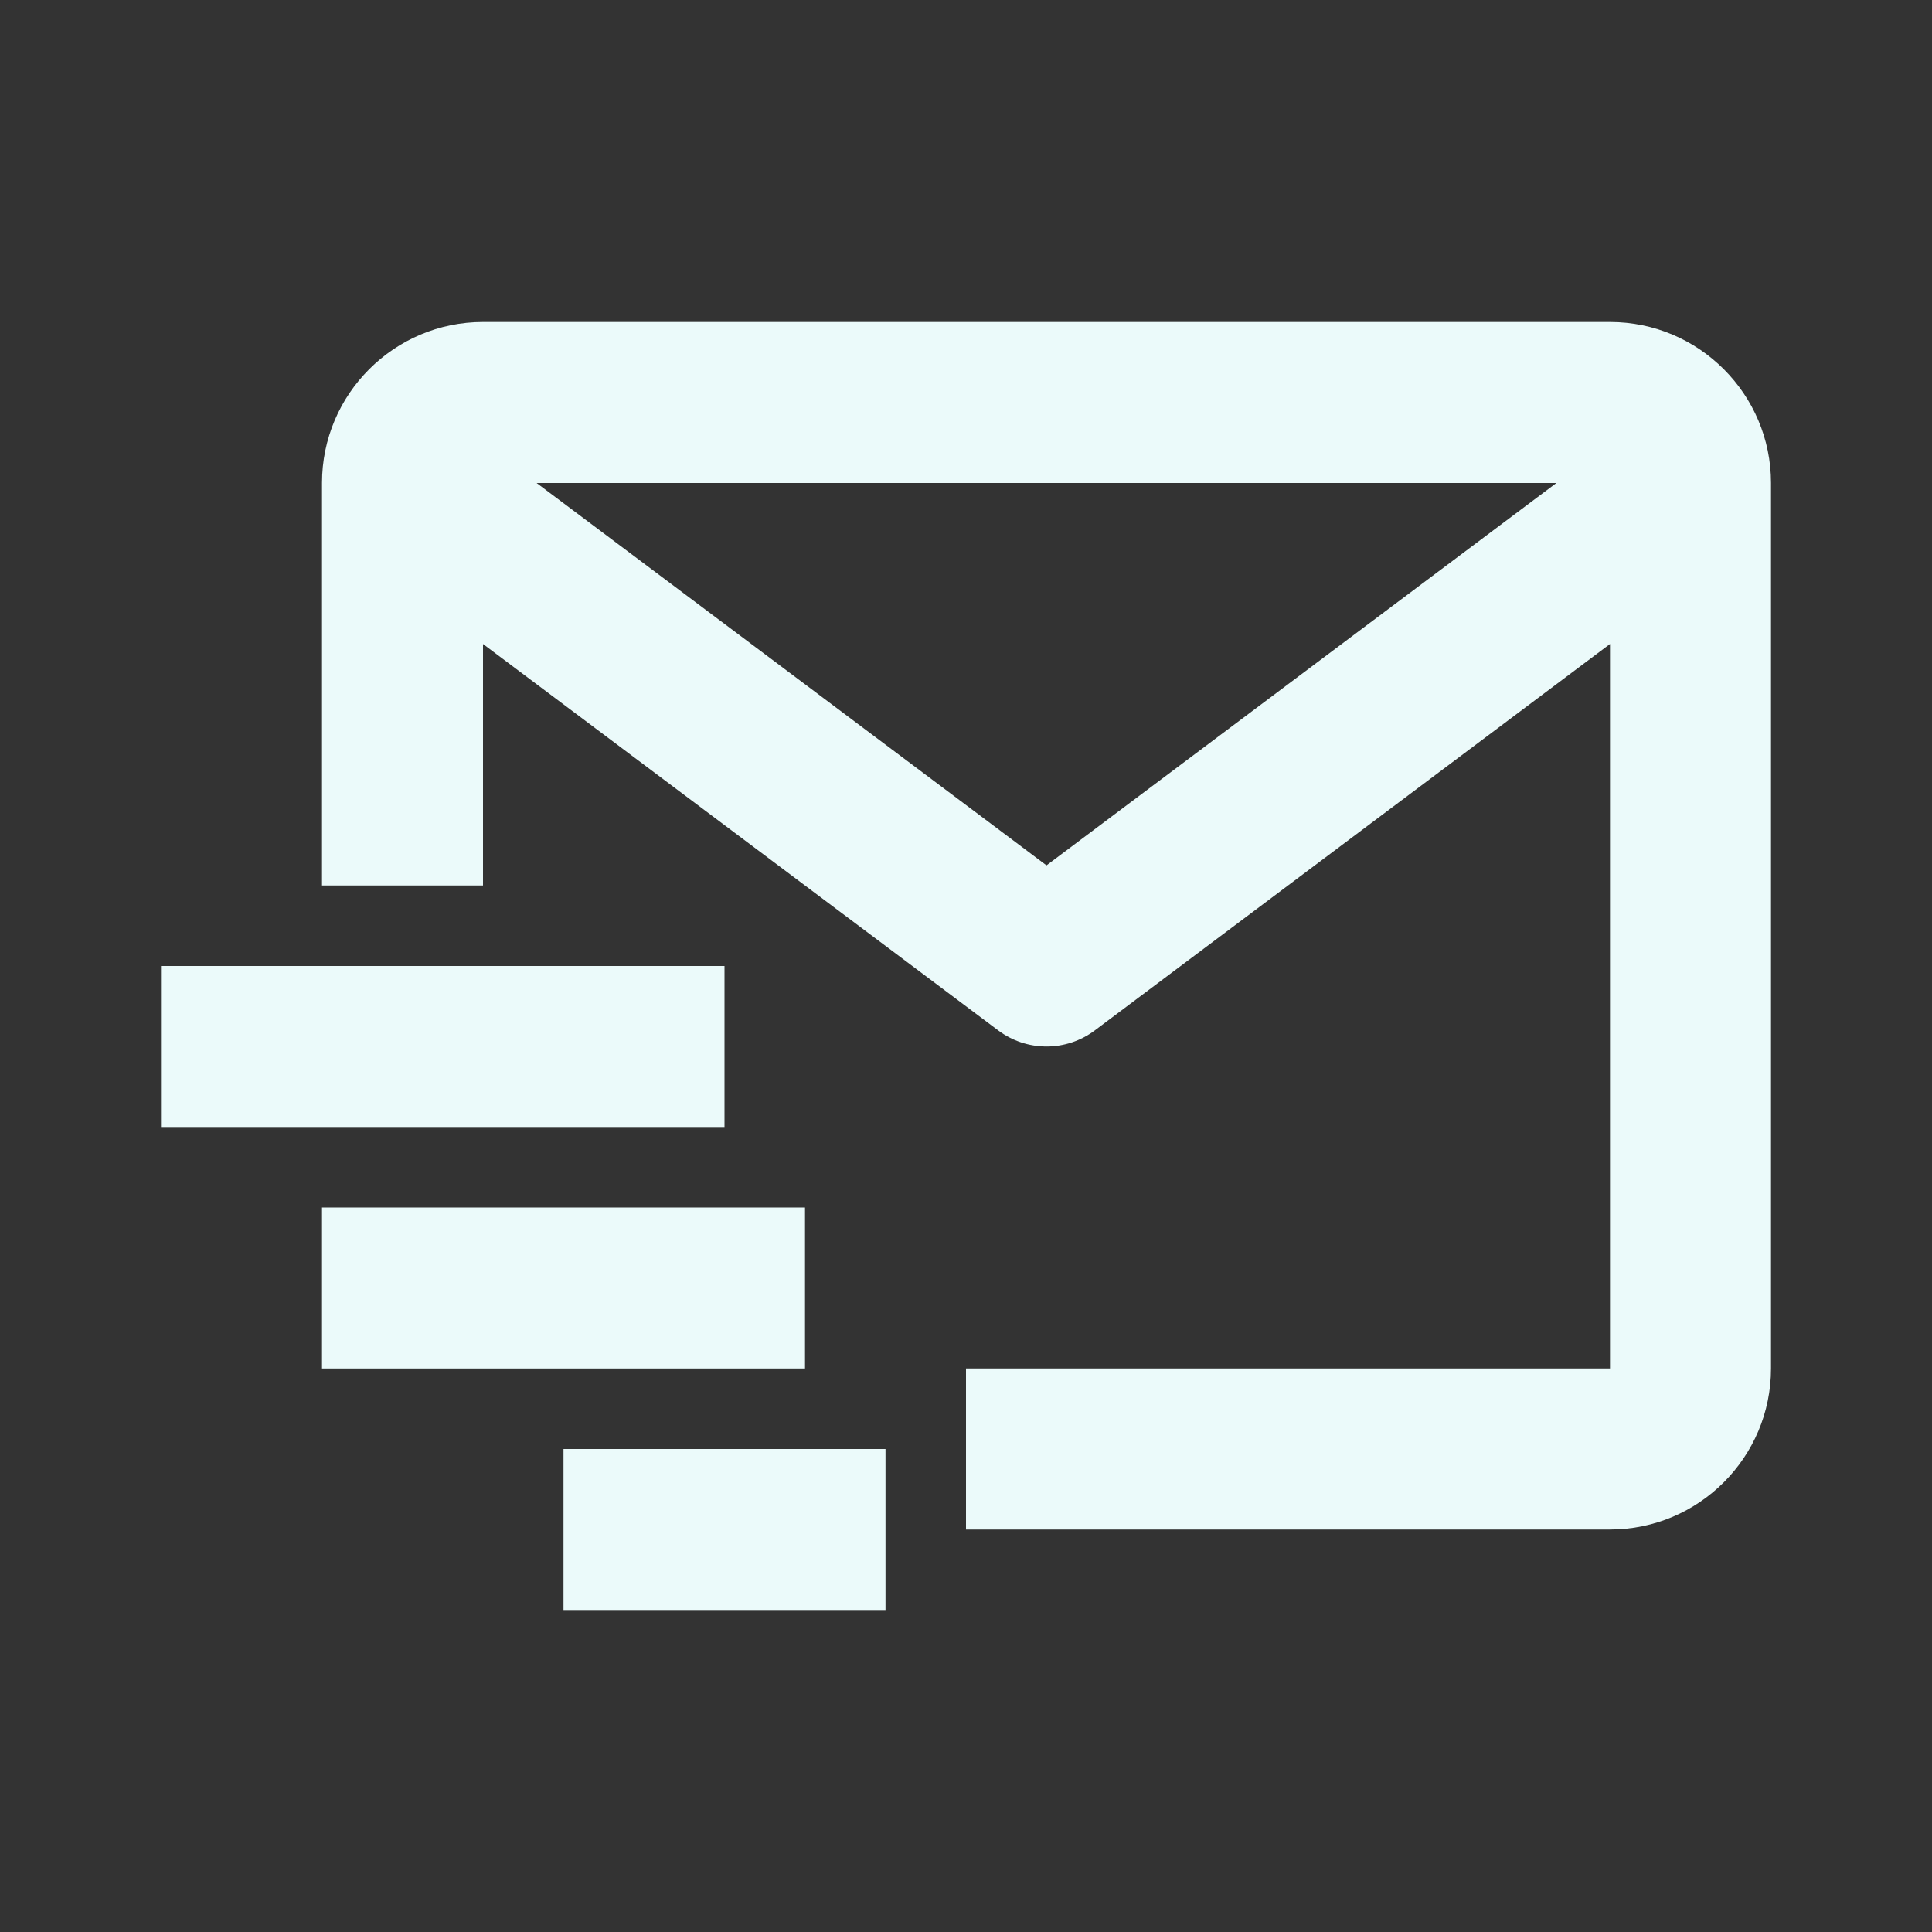
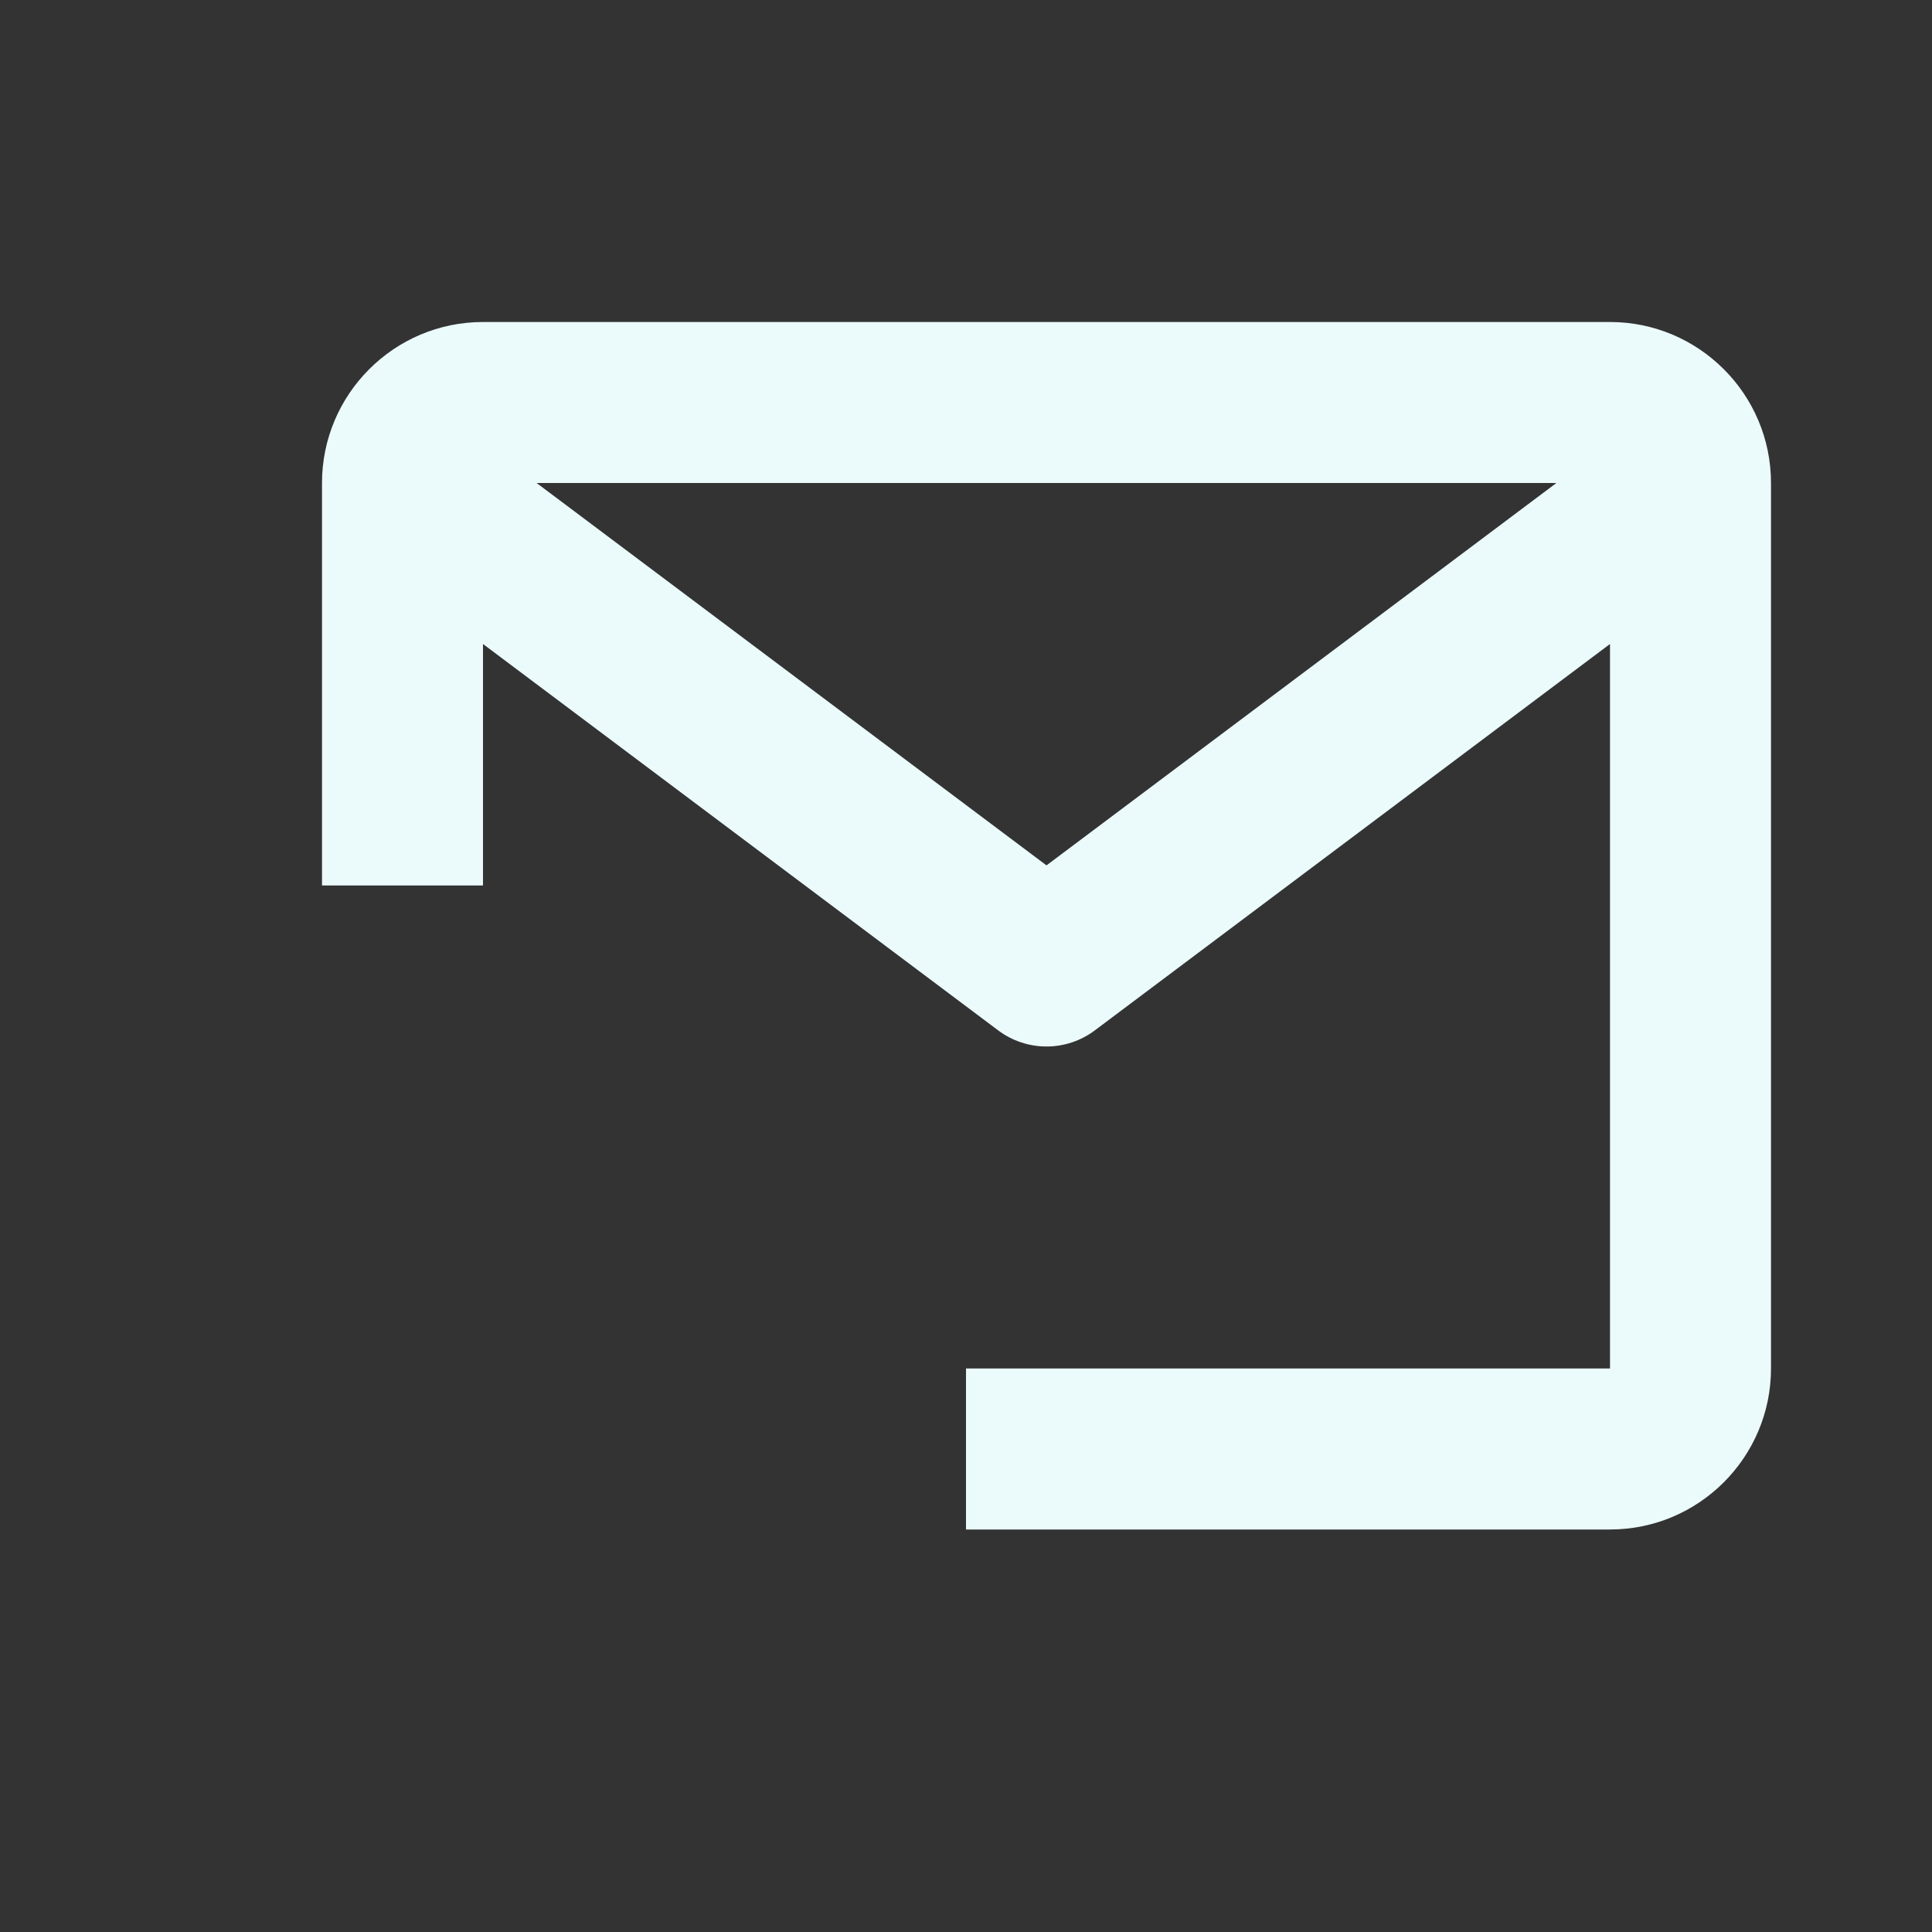
<svg xmlns="http://www.w3.org/2000/svg" width="24" height="24" viewBox="0 0 24 24" fill="none">
  <rect x="0" y="0" width="24" height="24" fill="#333333" stroke="none" />
  <path d="M20 4H6C4.897 4 4 4.897 4 6V11H6V8L12.4 12.8C12.573 12.93 12.784 13 13 13C13.216 13 13.427 12.93 13.6 12.8L20 8V17H12V19H20C21.103 19 22 18.103 22 17V6C22 4.897 21.103 4 20 4ZM13 10.75L6.666 6H19.334L13 10.75Z" fill="#EBFAFA" />
-   <path d="M2 12H9V14H2V12ZM4 15H10V17H4V15ZM7 18H11V20H7V18Z" fill="#EBFAFA" />
</svg>